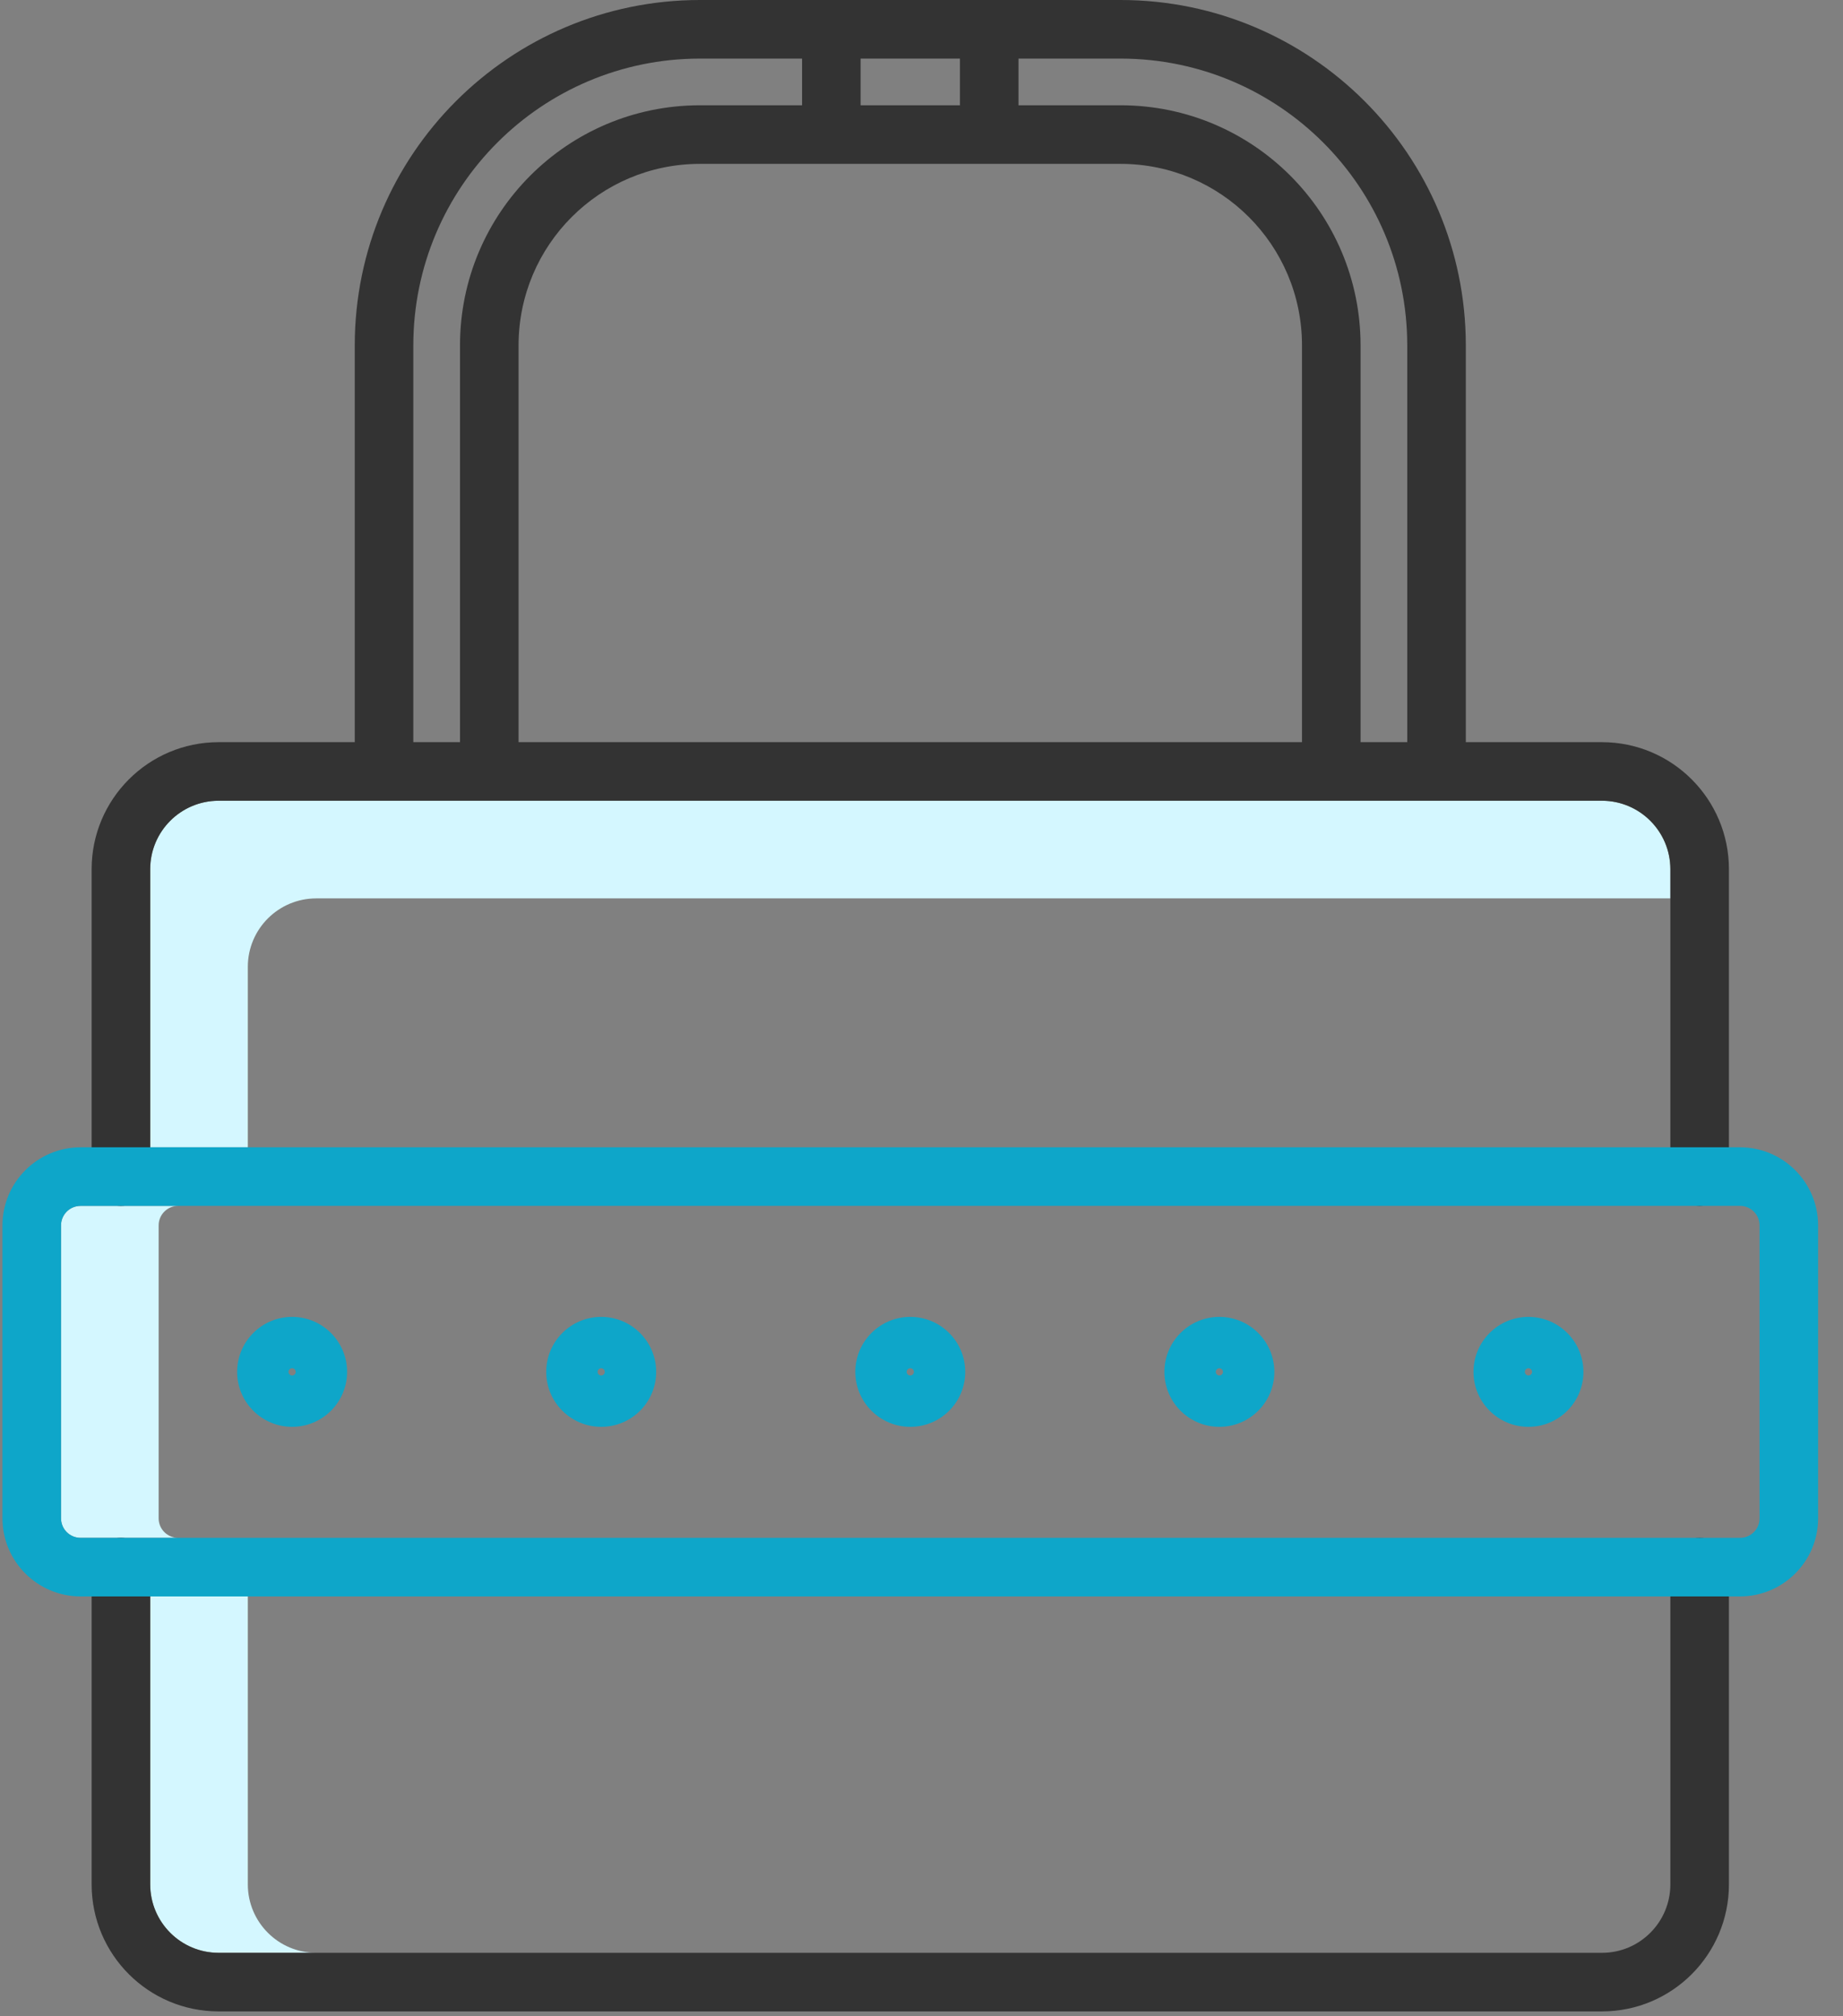
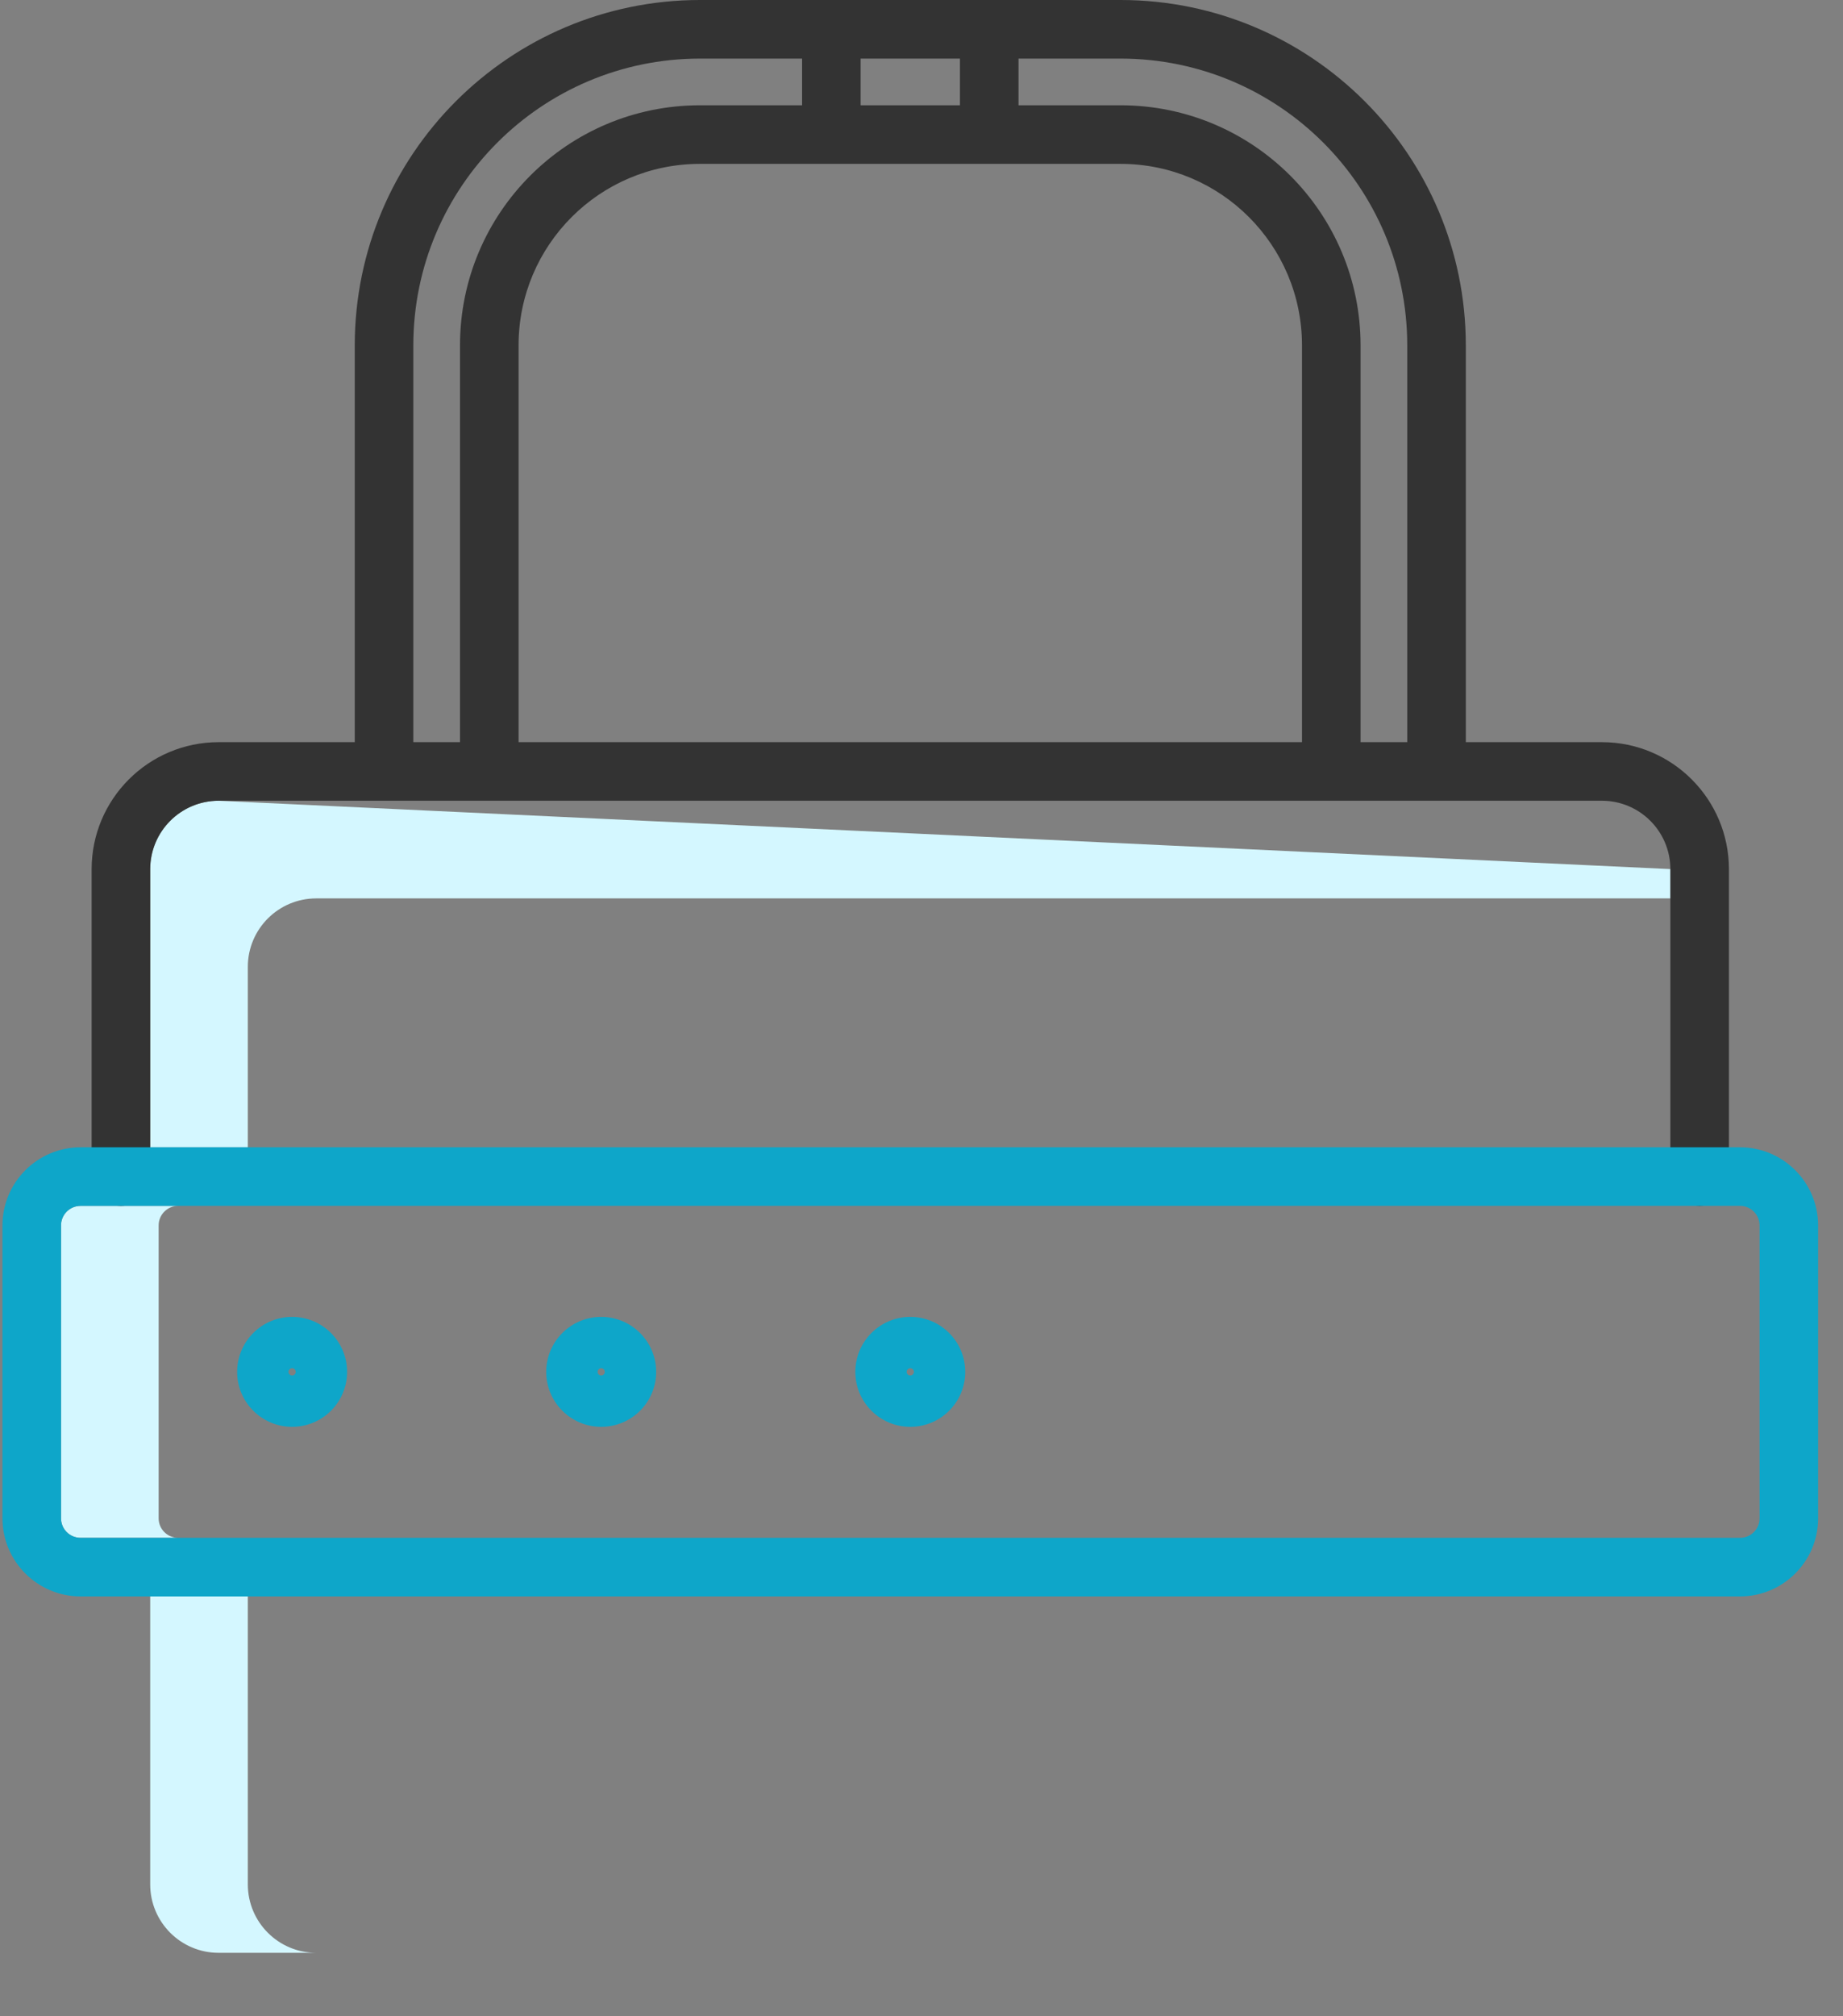
<svg xmlns="http://www.w3.org/2000/svg" width="64px" height="70px" viewBox="0 0 64 70" version="1.1">
  <rect x="0" y="0" width="64" height="70" fill="#808080" stroke="none" />
  <title>lock (2)</title>
  <desc>Created with Sketch.</desc>
  <g id="Page-1" stroke="none" stroke-width="1" fill="none" fill-rule="evenodd">
    <g id="Private_vault_landingpage_new2019" transform="translate(-202, -516)" fill-rule="nonzero">
      <g id="lock-(2)" transform="translate(202, 516)">
-         <path d="M8.606,33.563 C8.608,32.253 9.669,31.192 10.979,31.19 L58.005,31.19 L58.005,30.173 C58.003,28.864 56.942,27.802 55.632,27.8 L7.589,27.8 C6.279,27.802 5.218,28.864 5.216,30.173 L5.216,39.831 L8.606,39.831 L8.606,33.563 Z" id="Path" fill="#D4F7FF" />
+         <path d="M8.606,33.563 C8.608,32.253 9.669,31.192 10.979,31.19 L58.005,31.19 L58.005,30.173 L7.589,27.8 C6.279,27.802 5.218,28.864 5.216,30.173 L5.216,39.831 L8.606,39.831 L8.606,33.563 Z" id="Path" fill="#D4F7FF" />
        <path d="M8.606,65.424 L8.606,55.424 L5.216,55.424 L5.216,65.424 C5.218,66.734 6.279,67.796 7.589,67.797 L10.979,67.797 C9.669,67.796 8.608,66.734 8.606,65.424 Z" id="Path" fill="#D4F7FF" />
        <path d="M5.509,52.712 L5.509,42.543 C5.509,42.168 5.812,41.865 6.187,41.865 L2.797,41.865 C2.422,41.865 2.119,42.168 2.119,42.543 L2.119,52.712 C2.119,53.087 2.422,53.39 2.797,53.39 L6.187,53.39 C5.812,53.39 5.509,53.087 5.509,52.712 Z" id="Path" fill="#D4F7FF" />
        <path d="M60.039,30.173 C60.036,27.741 58.065,25.769 55.632,25.766 L50.902,25.766 L50.902,11.982 C50.894,5.368 45.534,0.007 38.921,0 L24.3,0 C17.687,0.007 12.327,5.368 12.319,11.982 L12.319,25.766 L7.589,25.766 C5.156,25.769 3.185,27.741 3.182,30.173 L3.182,40.848 C3.182,41.409 3.637,41.865 4.199,41.865 C4.761,41.865 5.216,41.409 5.216,40.848 L5.216,30.173 C5.218,28.864 6.279,27.802 7.589,27.8 L55.632,27.8 C56.942,27.802 58.003,28.864 58.005,30.173 L58.005,40.848 C58.005,41.409 58.46,41.865 59.022,41.865 C59.584,41.865 60.039,41.409 60.039,40.848 L60.039,30.173 Z M48.868,11.982 L48.868,25.766 L47.247,25.766 L47.247,11.982 C47.242,7.385 43.517,3.66 38.921,3.655 L35.369,3.655 L35.369,2.034 L38.921,2.034 C44.411,2.04 48.862,6.49 48.868,11.982 Z M29.886,3.655 L29.886,2.034 L33.335,2.034 L33.335,3.655 L29.886,3.655 Z M38.921,5.689 C42.394,5.693 45.209,8.508 45.213,11.982 L45.213,25.766 L18.008,25.766 L18.008,11.982 C18.012,8.508 20.827,5.693 24.3,5.689 L38.921,5.689 Z M14.353,11.982 C14.359,6.49 18.81,2.04 24.3,2.034 L27.853,2.034 L27.853,3.655 L24.3,3.655 C19.704,3.66 15.979,7.385 15.974,11.982 L15.974,25.766 L14.353,25.766 L14.353,11.982 Z" id="Shape" fill="#333333" />
-         <path d="M60.039,65.424 L60.039,54.407 C60.039,53.846 59.584,53.39 59.022,53.39 C58.46,53.39 58.005,53.846 58.005,54.407 L58.005,65.424 C58.003,66.734 56.942,67.796 55.632,67.797 L7.589,67.797 C6.279,67.796 5.218,66.734 5.216,65.424 L5.216,54.407 C5.216,53.846 4.761,53.39 4.199,53.39 C3.637,53.39 3.182,53.846 3.182,54.407 L3.182,65.424 C3.185,67.857 5.156,69.829 7.589,69.831 L55.632,69.831 C58.065,69.829 60.036,67.857 60.039,65.424 Z" id="Path" fill="#333333" />
        <g id="Group" transform="translate(0, 39.831)" fill="#0EA6C9">
          <path d="M60.424,0 L2.797,0 C1.3,0.002 0.087,1.215 0.085,2.712 L0.085,12.882 C0.087,14.378 1.3,15.591 2.797,15.593 L60.424,15.593 C61.921,15.591 63.134,14.378 63.136,12.882 L63.136,2.712 C63.134,1.215 61.921,0.002 60.424,0 Z M61.102,12.882 C61.102,13.256 60.799,13.559 60.424,13.559 L2.797,13.559 C2.422,13.559 2.119,13.256 2.119,12.882 L2.119,2.712 C2.119,2.337 2.422,2.034 2.797,2.034 L60.424,2.034 C60.799,2.034 61.102,2.337 61.102,2.712 L61.102,12.882 Z" id="Shape" />
          <path d="M10.144,5.888 C9.09,5.888 8.235,6.743 8.235,7.797 C8.235,8.851 9.09,9.705 10.144,9.705 C11.198,9.705 12.053,8.851 12.053,7.797 C12.052,6.743 11.198,5.889 10.144,5.888 L10.144,5.888 Z M10.144,7.922 C10.075,7.922 10.019,7.866 10.019,7.797 C10.019,7.728 10.075,7.672 10.144,7.672 C10.213,7.672 10.269,7.728 10.269,7.797 C10.269,7.866 10.213,7.922 10.144,7.922 Z" id="Shape" />
          <path d="M20.877,5.888 C19.823,5.888 18.968,6.743 18.968,7.797 C18.968,8.851 19.823,9.705 20.877,9.705 C21.932,9.705 22.786,8.851 22.786,7.797 C22.785,6.743 21.931,5.889 20.877,5.888 L20.877,5.888 Z M20.877,7.922 C20.809,7.922 20.752,7.866 20.752,7.797 C20.752,7.728 20.808,7.672 20.877,7.672 C20.946,7.672 21.002,7.728 21.002,7.797 C21.002,7.866 20.946,7.921 20.877,7.922 Z" id="Shape" />
          <path d="M31.611,5.888 C30.557,5.888 29.702,6.743 29.702,7.797 C29.702,8.851 30.557,9.705 31.611,9.705 C32.665,9.705 33.519,8.851 33.519,7.797 C33.518,6.743 32.665,5.889 31.611,5.888 L31.611,5.888 Z M31.611,7.922 C31.542,7.922 31.485,7.866 31.485,7.797 C31.485,7.728 31.542,7.672 31.611,7.672 C31.679,7.672 31.736,7.728 31.736,7.797 C31.736,7.866 31.679,7.922 31.611,7.922 Z" id="Shape" />
-           <path d="M42.344,5.888 C41.29,5.888 40.435,6.743 40.435,7.797 C40.435,8.851 41.29,9.705 42.344,9.705 C43.398,9.705 44.253,8.851 44.253,7.797 C44.252,6.743 43.398,5.889 42.344,5.888 L42.344,5.888 Z M42.344,7.922 C42.275,7.922 42.219,7.866 42.219,7.797 C42.219,7.728 42.275,7.672 42.344,7.672 C42.412,7.672 42.469,7.728 42.469,7.797 C42.469,7.866 42.412,7.922 42.344,7.922 Z" id="Shape" />
-           <path d="M53.077,5.888 C52.023,5.888 51.168,6.743 51.168,7.797 C51.168,8.851 52.023,9.705 53.077,9.705 C54.131,9.705 54.986,8.851 54.986,7.797 C54.985,6.743 54.131,5.889 53.077,5.888 L53.077,5.888 Z M53.077,7.922 C53.008,7.922 52.952,7.866 52.952,7.797 C52.952,7.728 53.008,7.672 53.077,7.672 C53.146,7.672 53.202,7.728 53.202,7.797 C53.202,7.866 53.146,7.922 53.077,7.922 Z" id="Shape" />
        </g>
      </g>
    </g>
  </g>
</svg>